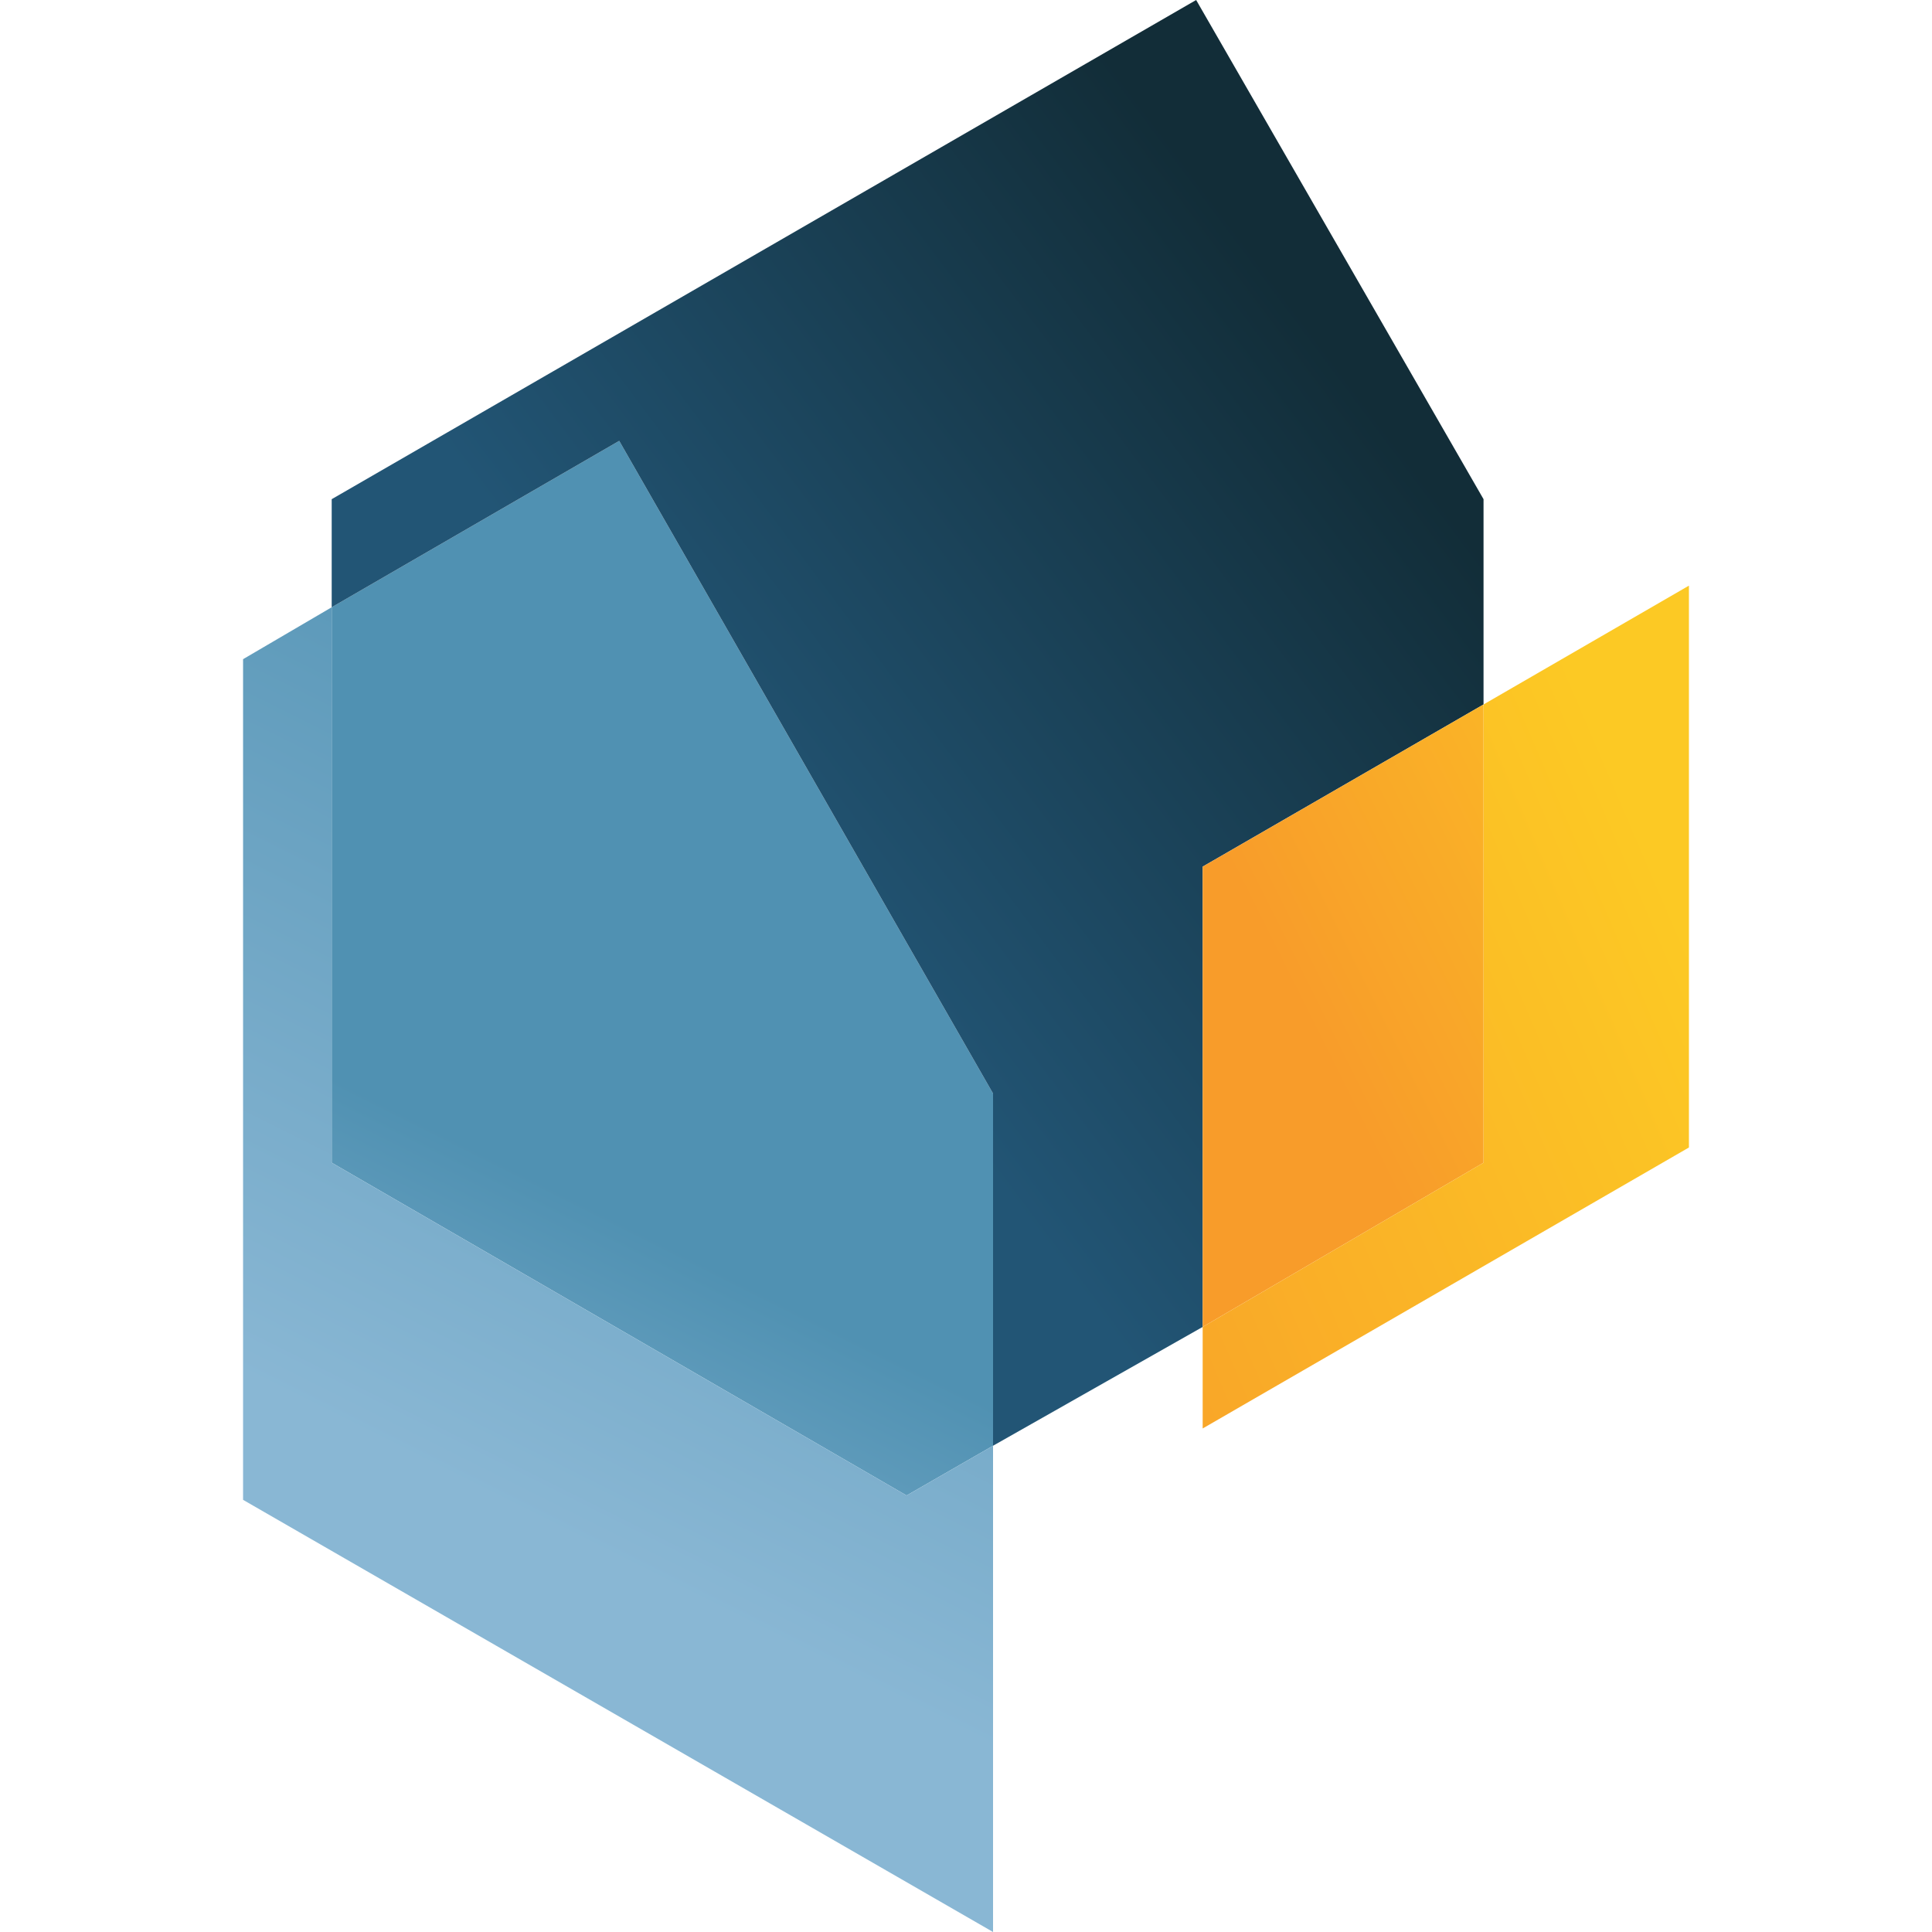
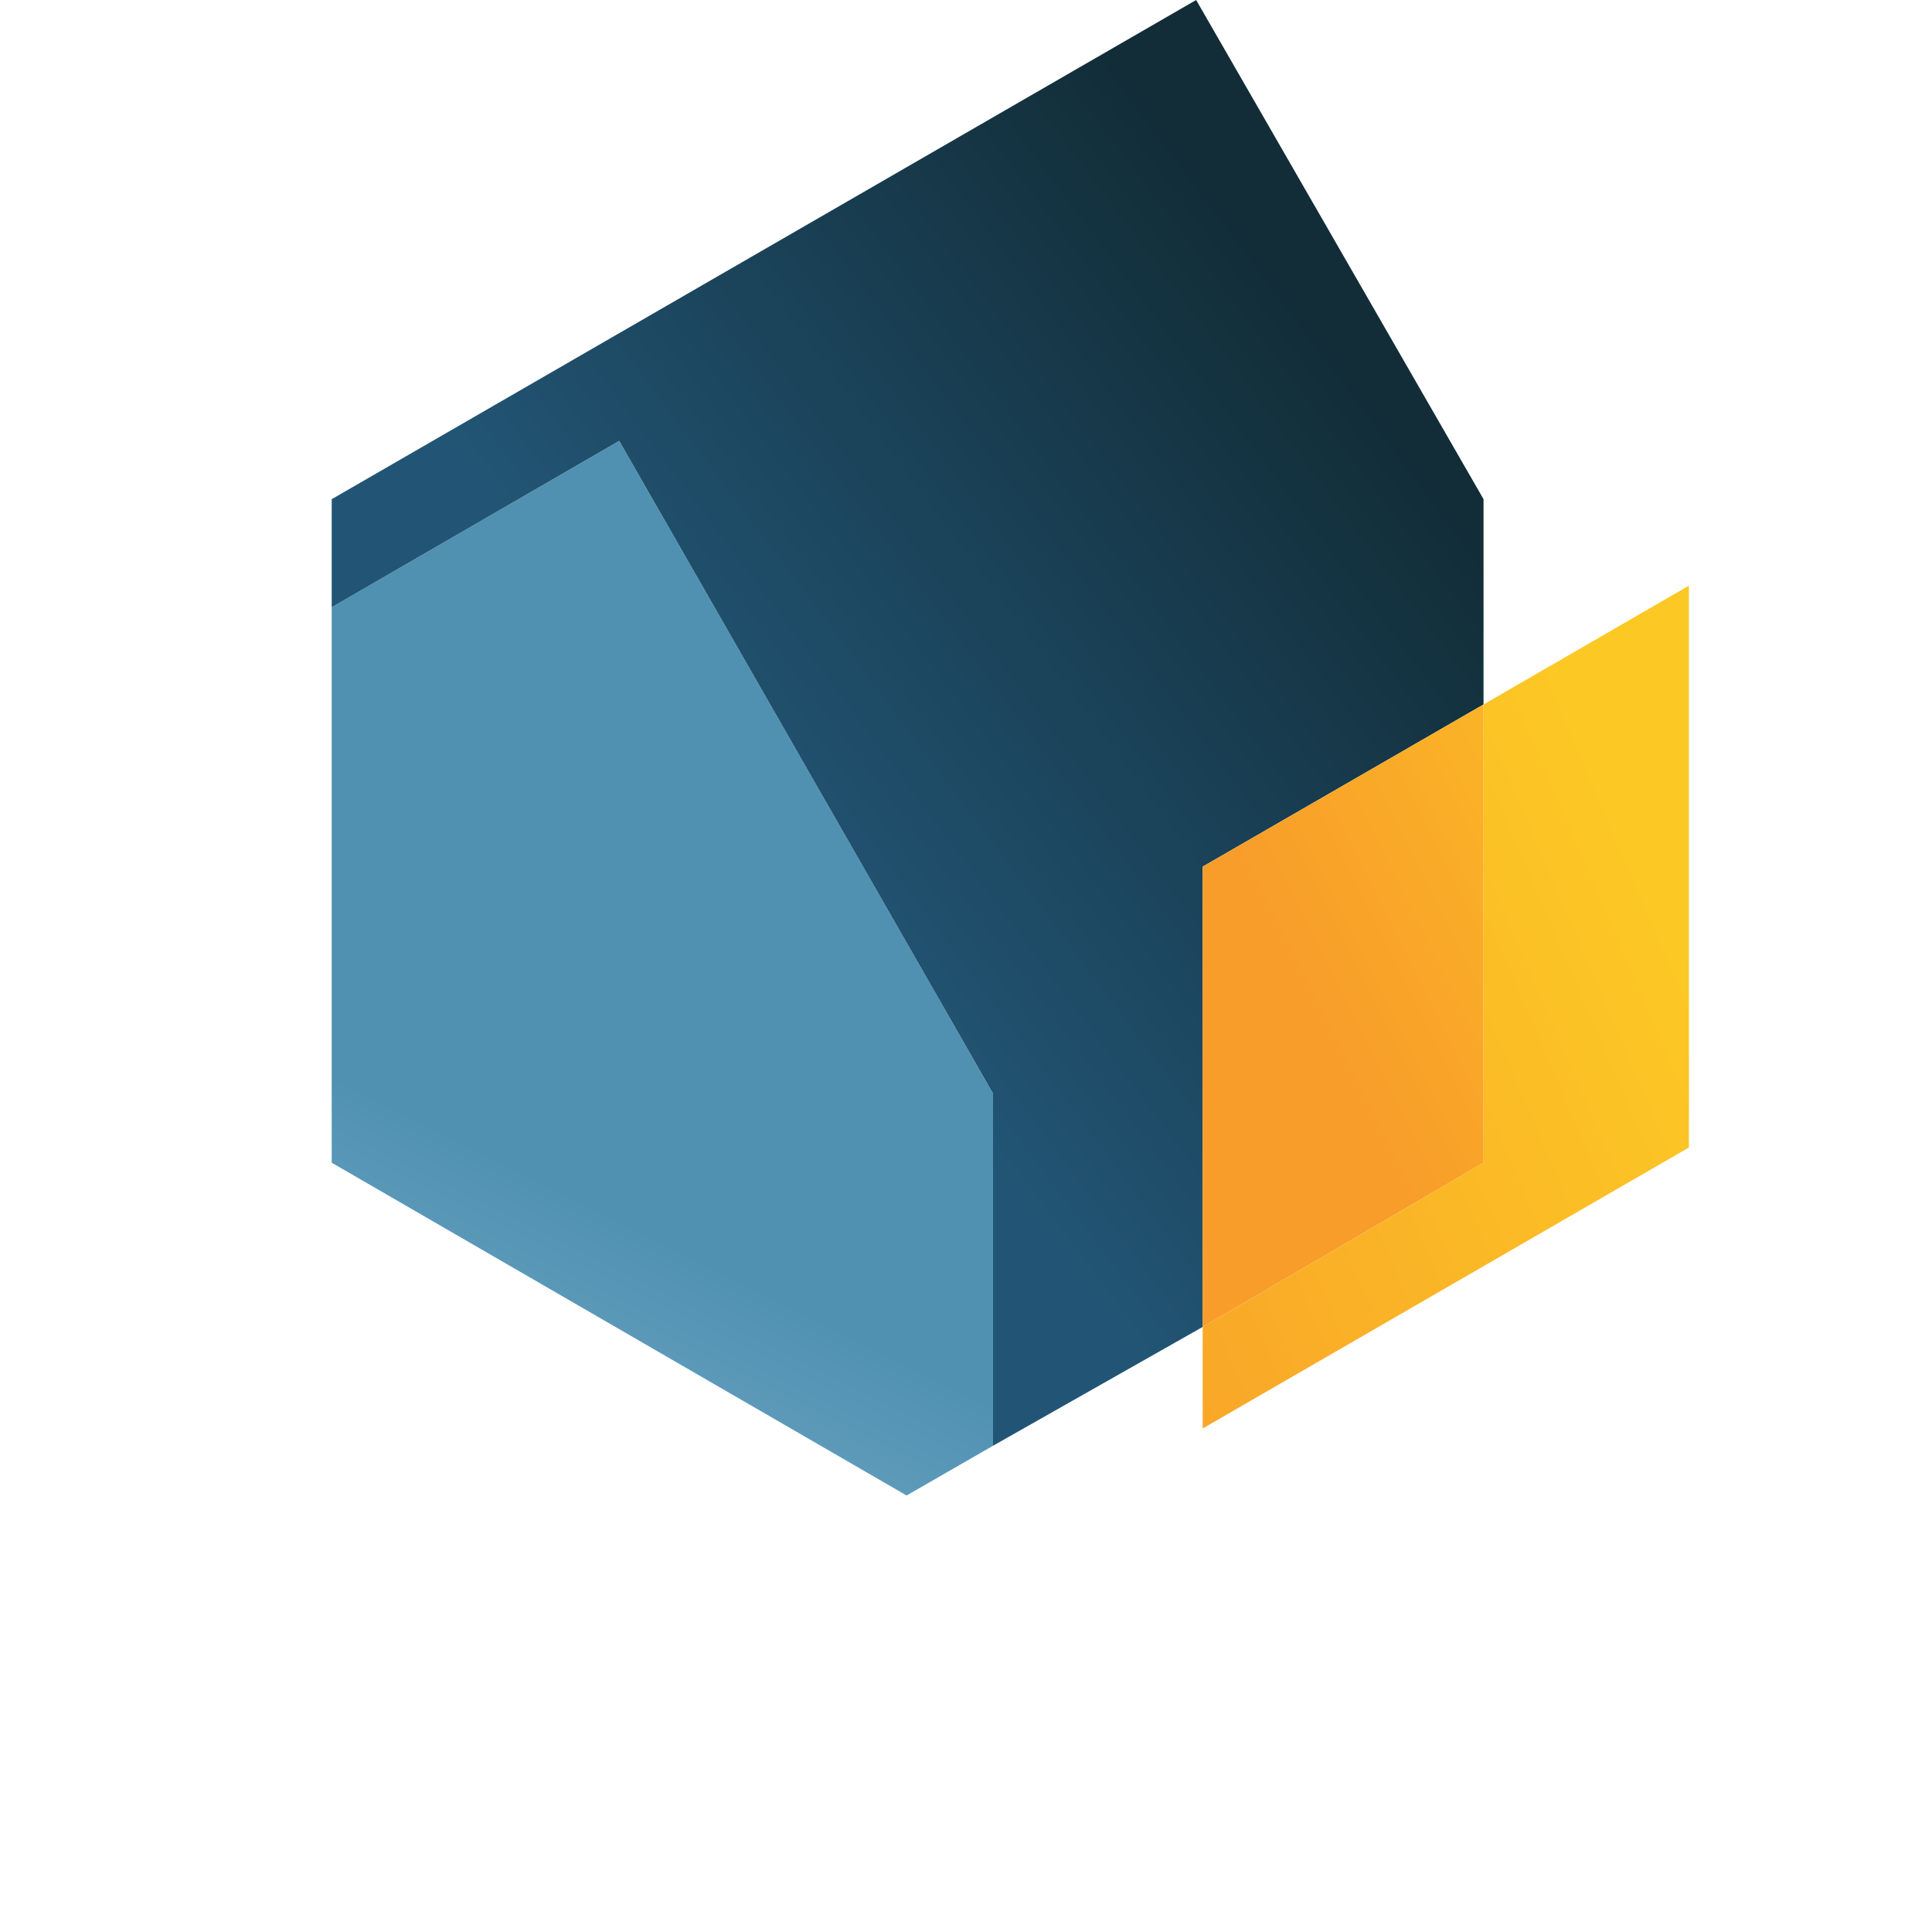
<svg xmlns="http://www.w3.org/2000/svg" id="Layer_1" version="1.1" viewBox="0 0 16 16">
  <defs>
    <clipPath id="clippath">
      <polygon points="2.747 5.029 2.747 9.629 7.508 12.385 8.224 11.973 8.224 9.056 5.128 3.651 2.747 5.029" fill="none" />
    </clipPath>
    <linearGradient id="linear-gradient" x1="132.107" y1="54.773" x2="132.232" y2="54.773" gradientTransform="translate(-6024.574 -2489.603) scale(45.6)" gradientUnits="userSpaceOnUse">
      <stop offset="0" stop-color="#89b7d4" />
      <stop offset=".7" stop-color="#5091b2" />
      <stop offset="1" stop-color="#5091b2" />
    </linearGradient>
    <clipPath id="clippath-1">
      <polygon points="2.747 4.134 2.747 5.029 5.128 3.651 8.224 9.056 8.224 11.973 9.96 10.989 9.96 7.177 12.286 5.834 12.286 4.134 9.906 0 2.747 4.134" fill="none" />
    </clipPath>
    <linearGradient id="linear-gradient1" x1="135.55" y1="59.52" x2="135.676" y2="59.52" gradientTransform="translate(-10743.264 -4713.965) scale(79.3)" gradientUnits="userSpaceOnUse">
      <stop offset="0" stop-color="#225575" />
      <stop offset=".6" stop-color="#122d38" />
      <stop offset="1" stop-color="#122d38" />
    </linearGradient>
    <clipPath id="clippath-2">
      <polygon points="9.96 7.177 9.96 10.989 12.286 9.629 12.286 5.834 9.96 7.177" fill="none" />
    </clipPath>
    <linearGradient id="linear-gradient2" x1="127.763" y1="61.864" x2="127.888" y2="61.864" gradientTransform="translate(-4678.083 -2261.995) scale(36.7)" gradientUnits="userSpaceOnUse">
      <stop offset="0" stop-color="#f89c2a" />
      <stop offset="1" stop-color="#fcc924" />
    </linearGradient>
    <clipPath id="clippath-3">
-       <polygon points="2.013 5.459 2.013 12.421 8.224 16 8.224 11.973 7.508 12.385 2.747 9.629 2.747 5.029 2.013 5.459" fill="none" />
-     </clipPath>
+       </clipPath>
    <linearGradient id="linear-gradient3" x1="135.311" y1="55.424" x2="135.437" y2="55.424" gradientTransform="translate(-9211.855 -3763.862) scale(68.1)" gradientUnits="userSpaceOnUse">
      <stop offset="0" stop-color="#89b7d4" />
      <stop offset="1" stop-color="#5091b2" />
    </linearGradient>
    <clipPath id="clippath-4">
      <polygon points="12.286 5.834 12.286 9.629 9.96 10.989 9.96 11.83 13.987 9.503 13.987 4.85 12.286 5.834" fill="none" />
    </clipPath>
    <linearGradient id="linear-gradient4" x1="151.511" y1="55.443" x2="151.637" y2="55.443" gradientTransform="translate(8604.744 3151.969) rotate(-180) scale(56.7)" gradientUnits="userSpaceOnUse">
      <stop offset="0" stop-color="#fcc924" />
      <stop offset="0" stop-color="#fcc924" />
      <stop offset="1" stop-color="#f89c2a" />
    </linearGradient>
  </defs>
  <g clip-path="url(#clippath)">
    <rect x=".354" y="3.569" width="10.273" height="8.913" transform="translate(-4.169 9.139) rotate(-62.2)" fill="url(#linear-gradient)" />
  </g>
  <g clip-path="url(#clippath-1)">
    <rect x=".289" y="-1.602" width="14.443" height="15.195" transform="translate(-2.038 4.908) rotate(-32.1)" fill="url(#linear-gradient1)" />
  </g>
  <g clip-path="url(#clippath-2)">
    <rect x="8.897" y="5.598" width="4.438" height="5.638" transform="translate(-2.622 6.036) rotate(-27.3)" fill="url(#linear-gradient2)" />
  </g>
  <g clip-path="url(#clippath-3)">
-     <rect x="-1.155" y="5.378" width="12.564" height="10.255" transform="translate(-6.561 10.732) rotate(-65.1)" fill="url(#linear-gradient3)" />
-   </g>
+     </g>
  <g clip-path="url(#clippath-4)">
    <rect x="8.597" y="4.311" width="6.747" height="8.054" transform="translate(-2.47 6.268) rotate(-26.7)" fill="url(#linear-gradient4)" />
  </g>
</svg>